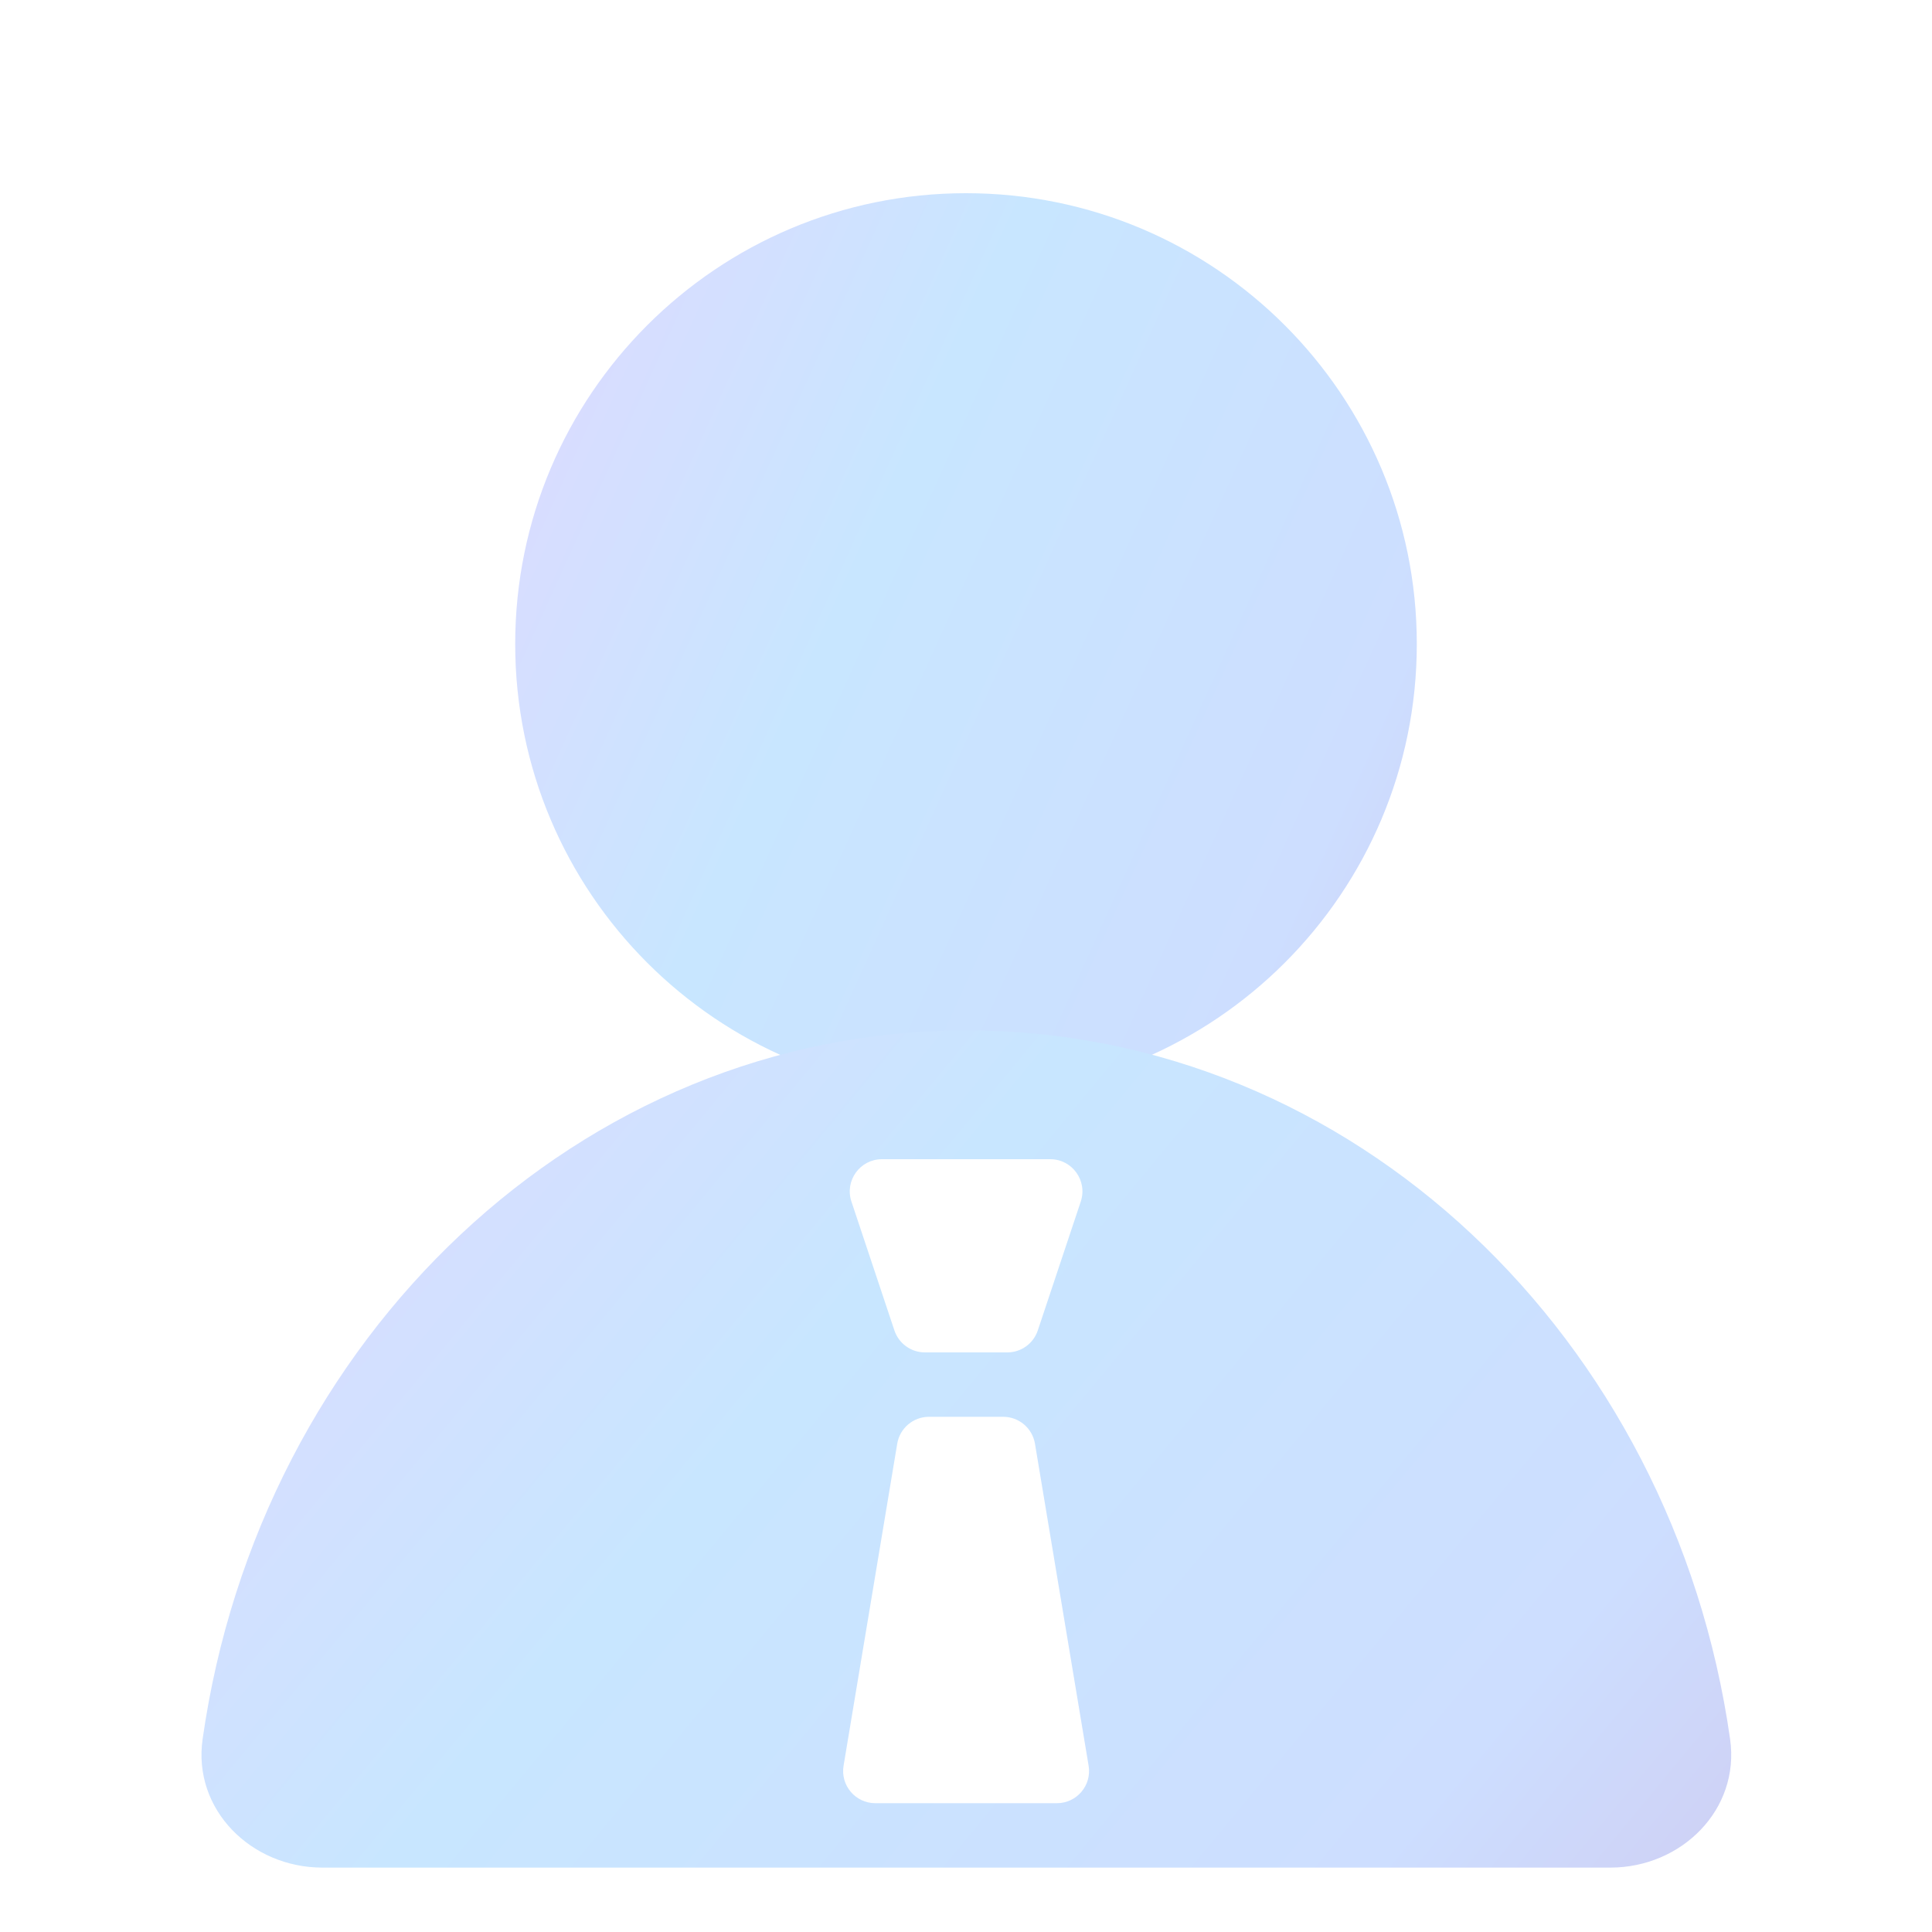
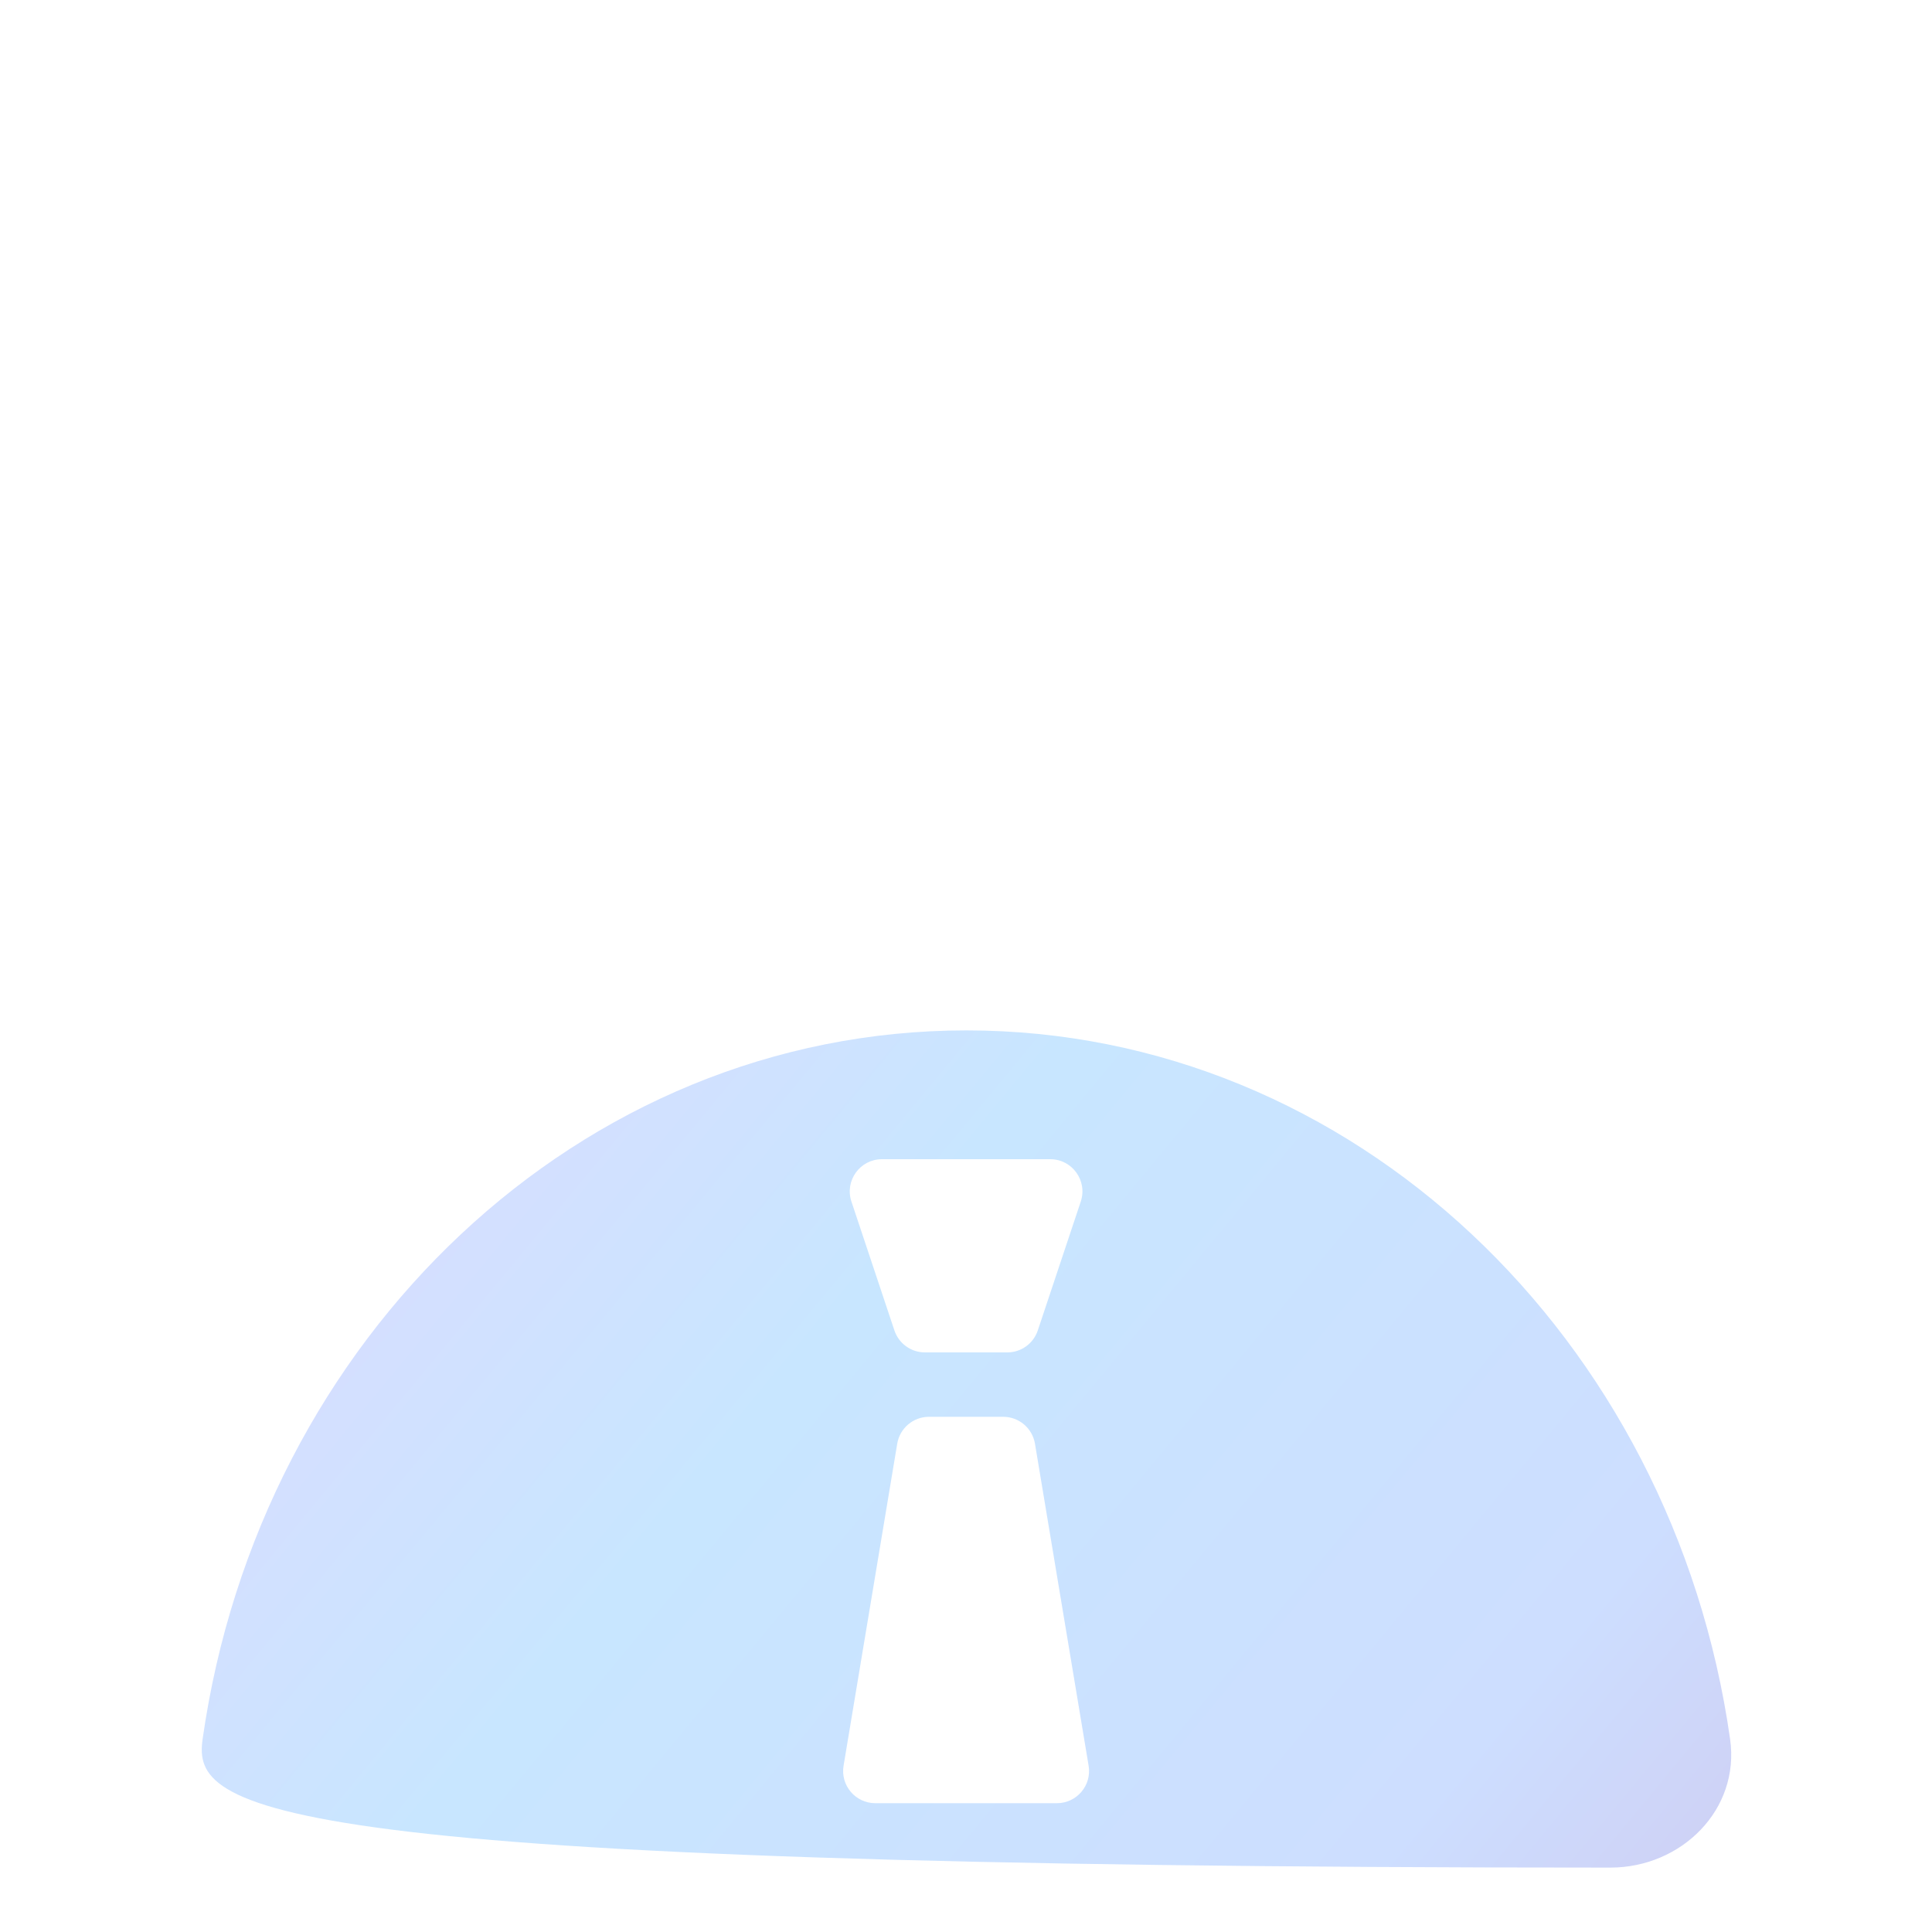
<svg xmlns="http://www.w3.org/2000/svg" width="30" height="30" viewBox="0 0 30 30" fill="none">
-   <path d="M15 17C18.866 17 22 13.866 22 10C22 6.134 18.866 3 15 3C11.134 3 8 6.134 8 10C8 13.866 11.134 17 15 17Z" fill="url(#paint0_linear_3412_49432)" />
-   <path d="M15.006 16C21.007 16 25.98 20.773 26.865 27.006C27.021 28.099 26.11 29 25.006 29H5.006C3.901 29 2.99 28.099 3.146 27.006C4.031 20.773 9.004 16 15.006 16ZM14.425 22C14.181 22 13.972 22.177 13.932 22.418L13.099 27.418C13.048 27.723 13.283 28 13.592 28H16.411C16.72 28 16.955 27.723 16.904 27.418L16.071 22.418C16.031 22.177 15.822 22 15.578 22H14.425ZM13.695 18C13.354 18 13.113 18.334 13.221 18.658L13.888 20.658C13.956 20.862 14.147 21 14.362 21H15.642C15.857 21 16.047 20.862 16.115 20.658L16.782 18.658C16.89 18.334 16.649 18 16.308 18H13.695Z" fill="url(#paint1_linear_3412_49432)" />
+   <path d="M15.006 16C21.007 16 25.98 20.773 26.865 27.006C27.021 28.099 26.11 29 25.006 29C3.901 29 2.99 28.099 3.146 27.006C4.031 20.773 9.004 16 15.006 16ZM14.425 22C14.181 22 13.972 22.177 13.932 22.418L13.099 27.418C13.048 27.723 13.283 28 13.592 28H16.411C16.72 28 16.955 27.723 16.904 27.418L16.071 22.418C16.031 22.177 15.822 22 15.578 22H14.425ZM13.695 18C13.354 18 13.113 18.334 13.221 18.658L13.888 20.658C13.956 20.862 14.147 21 14.362 21H15.642C15.857 21 16.047 20.862 16.115 20.658L16.782 18.658C16.89 18.334 16.649 18 16.308 18H13.695Z" fill="url(#paint1_linear_3412_49432)" />
  <defs>
    <linearGradient id="paint0_linear_3412_49432" x1="8" y1="3" x2="24.668" y2="10.545" gradientUnits="userSpaceOnUse">
      <stop stop-color="#DFD9FF" />
      <stop offset="0.399" stop-color="#C8E6FF" />
      <stop offset="0.851" stop-color="#CDDEFF" />
      <stop offset="1" stop-color="#CED1F5" />
    </linearGradient>
    <linearGradient id="paint1_linear_3412_49432" x1="3.129" y1="16" x2="23.361" y2="32.735" gradientUnits="userSpaceOnUse">
      <stop stop-color="#DFD9FF" />
      <stop offset="0.399" stop-color="#C8E6FF" />
      <stop offset="0.851" stop-color="#CDDEFF" />
      <stop offset="1" stop-color="#CED1F5" />
    </linearGradient>
  </defs>
</svg>